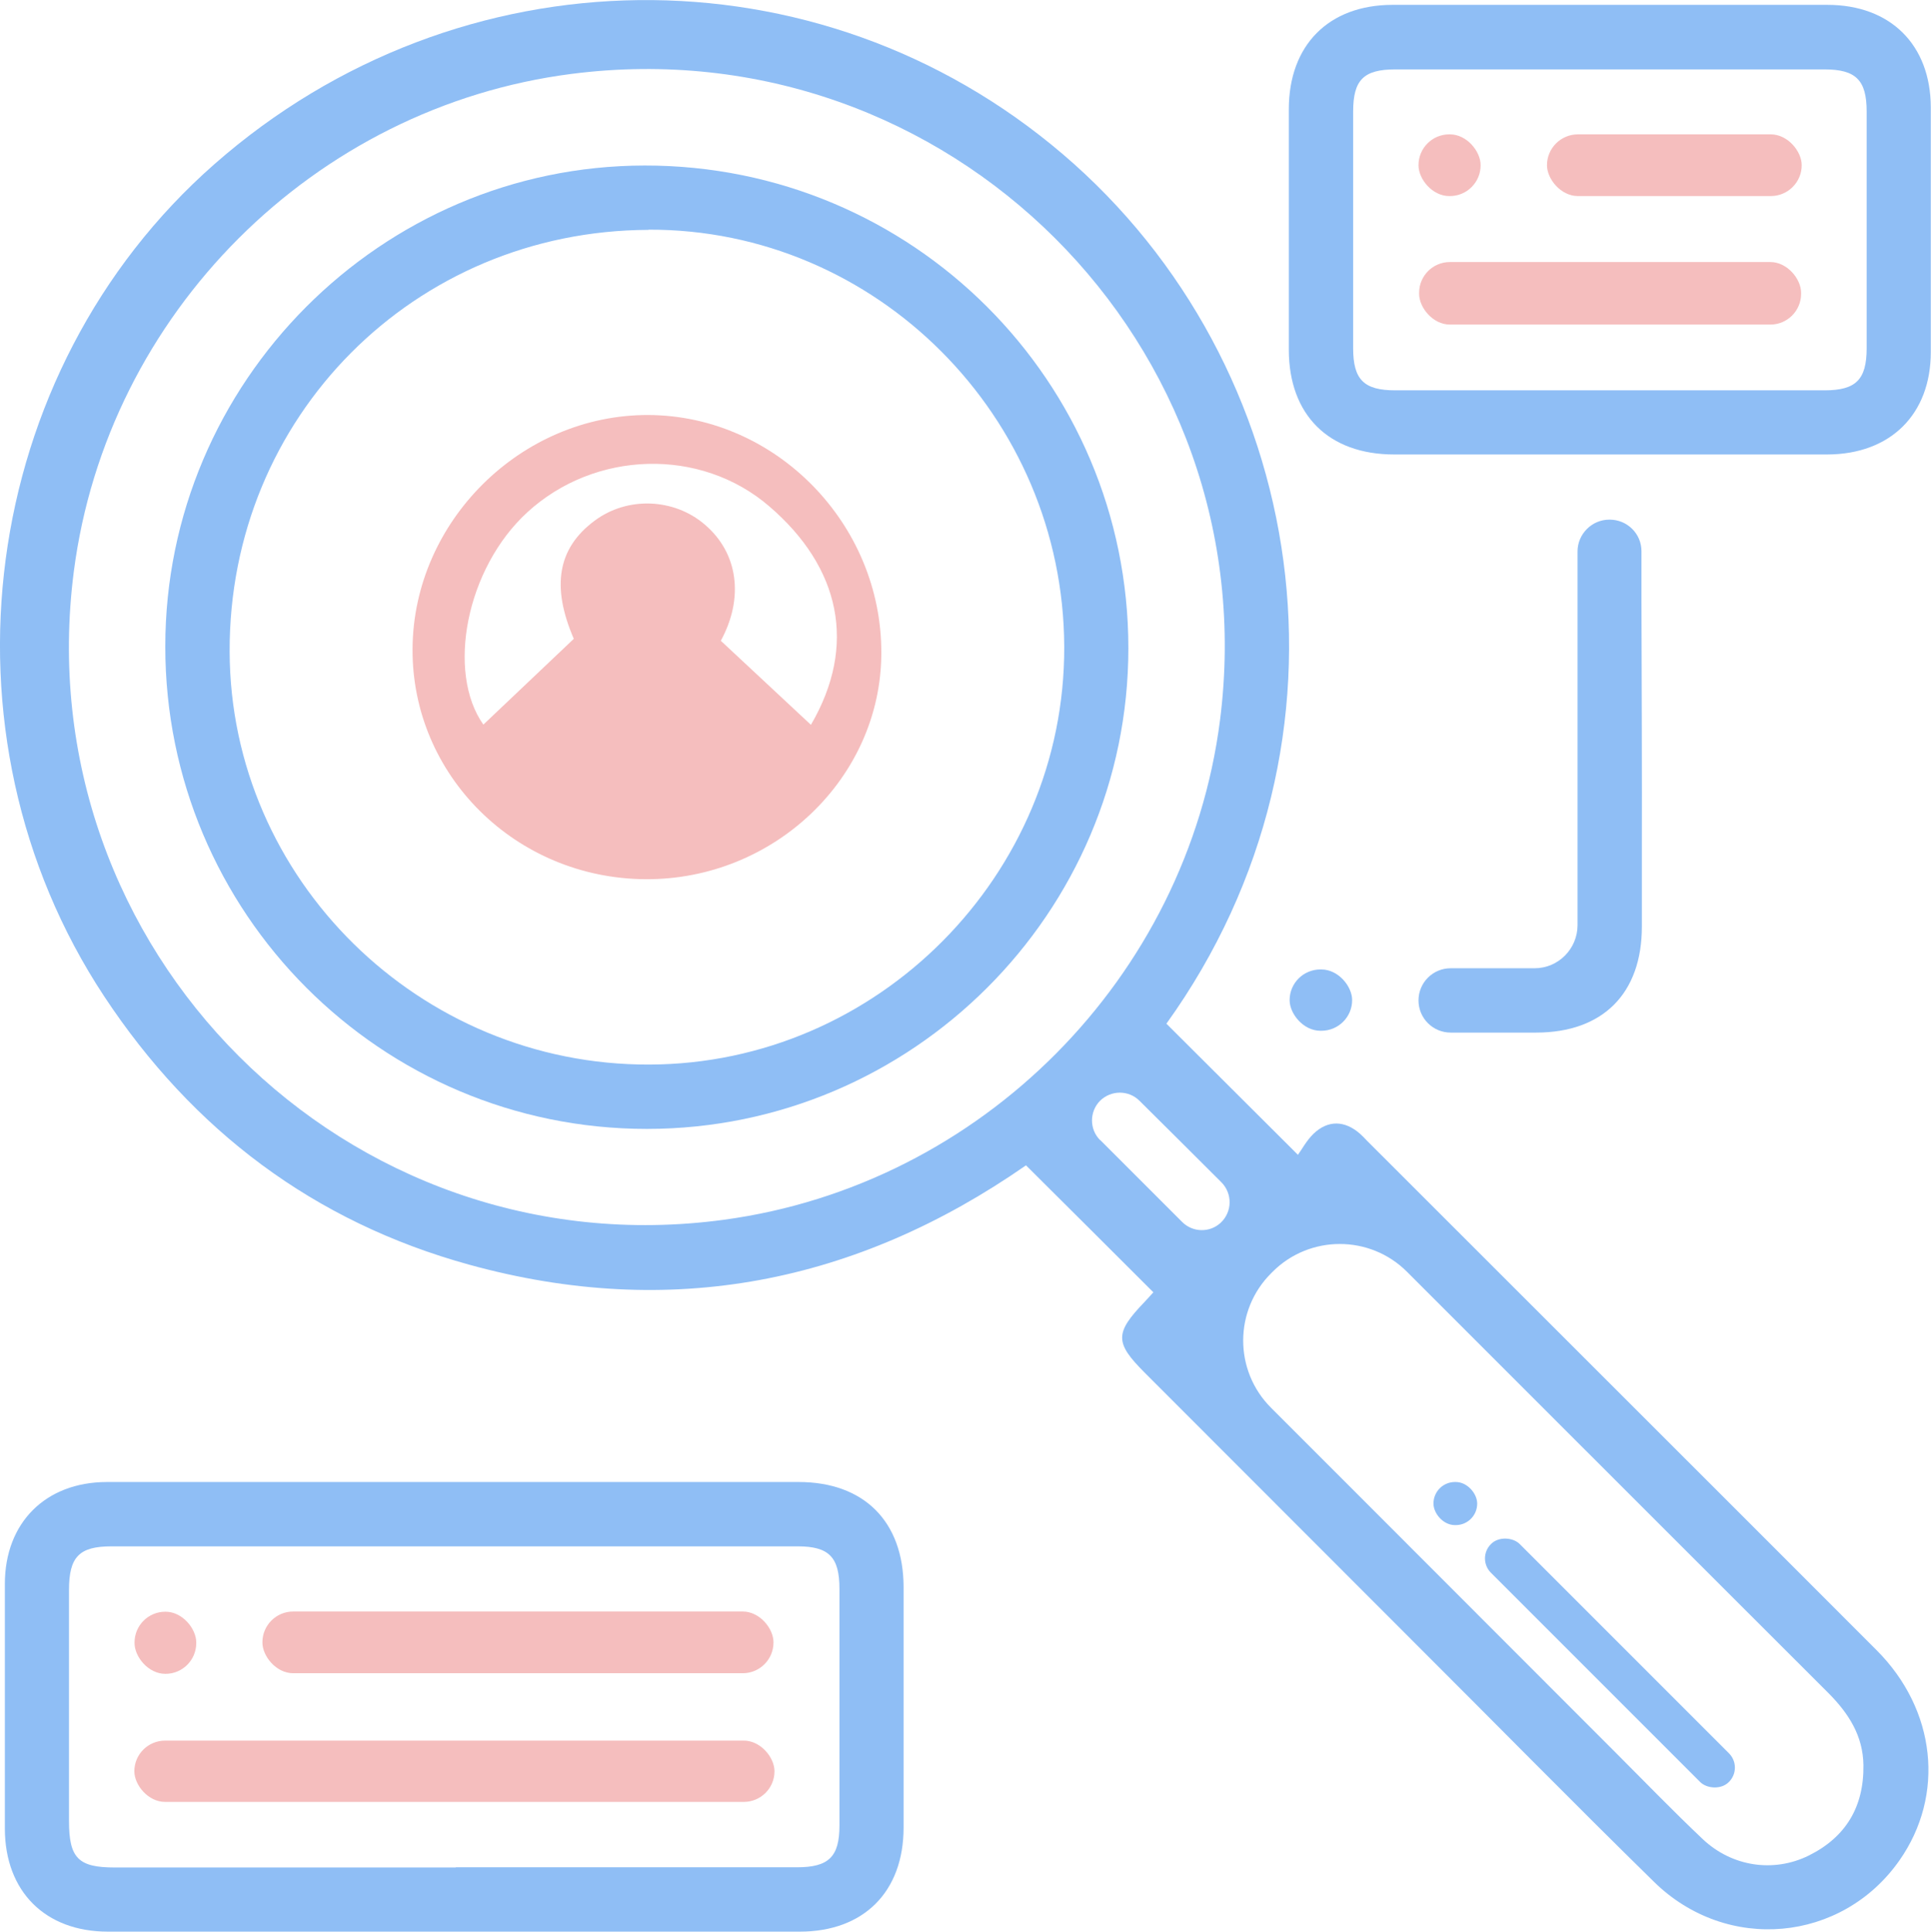
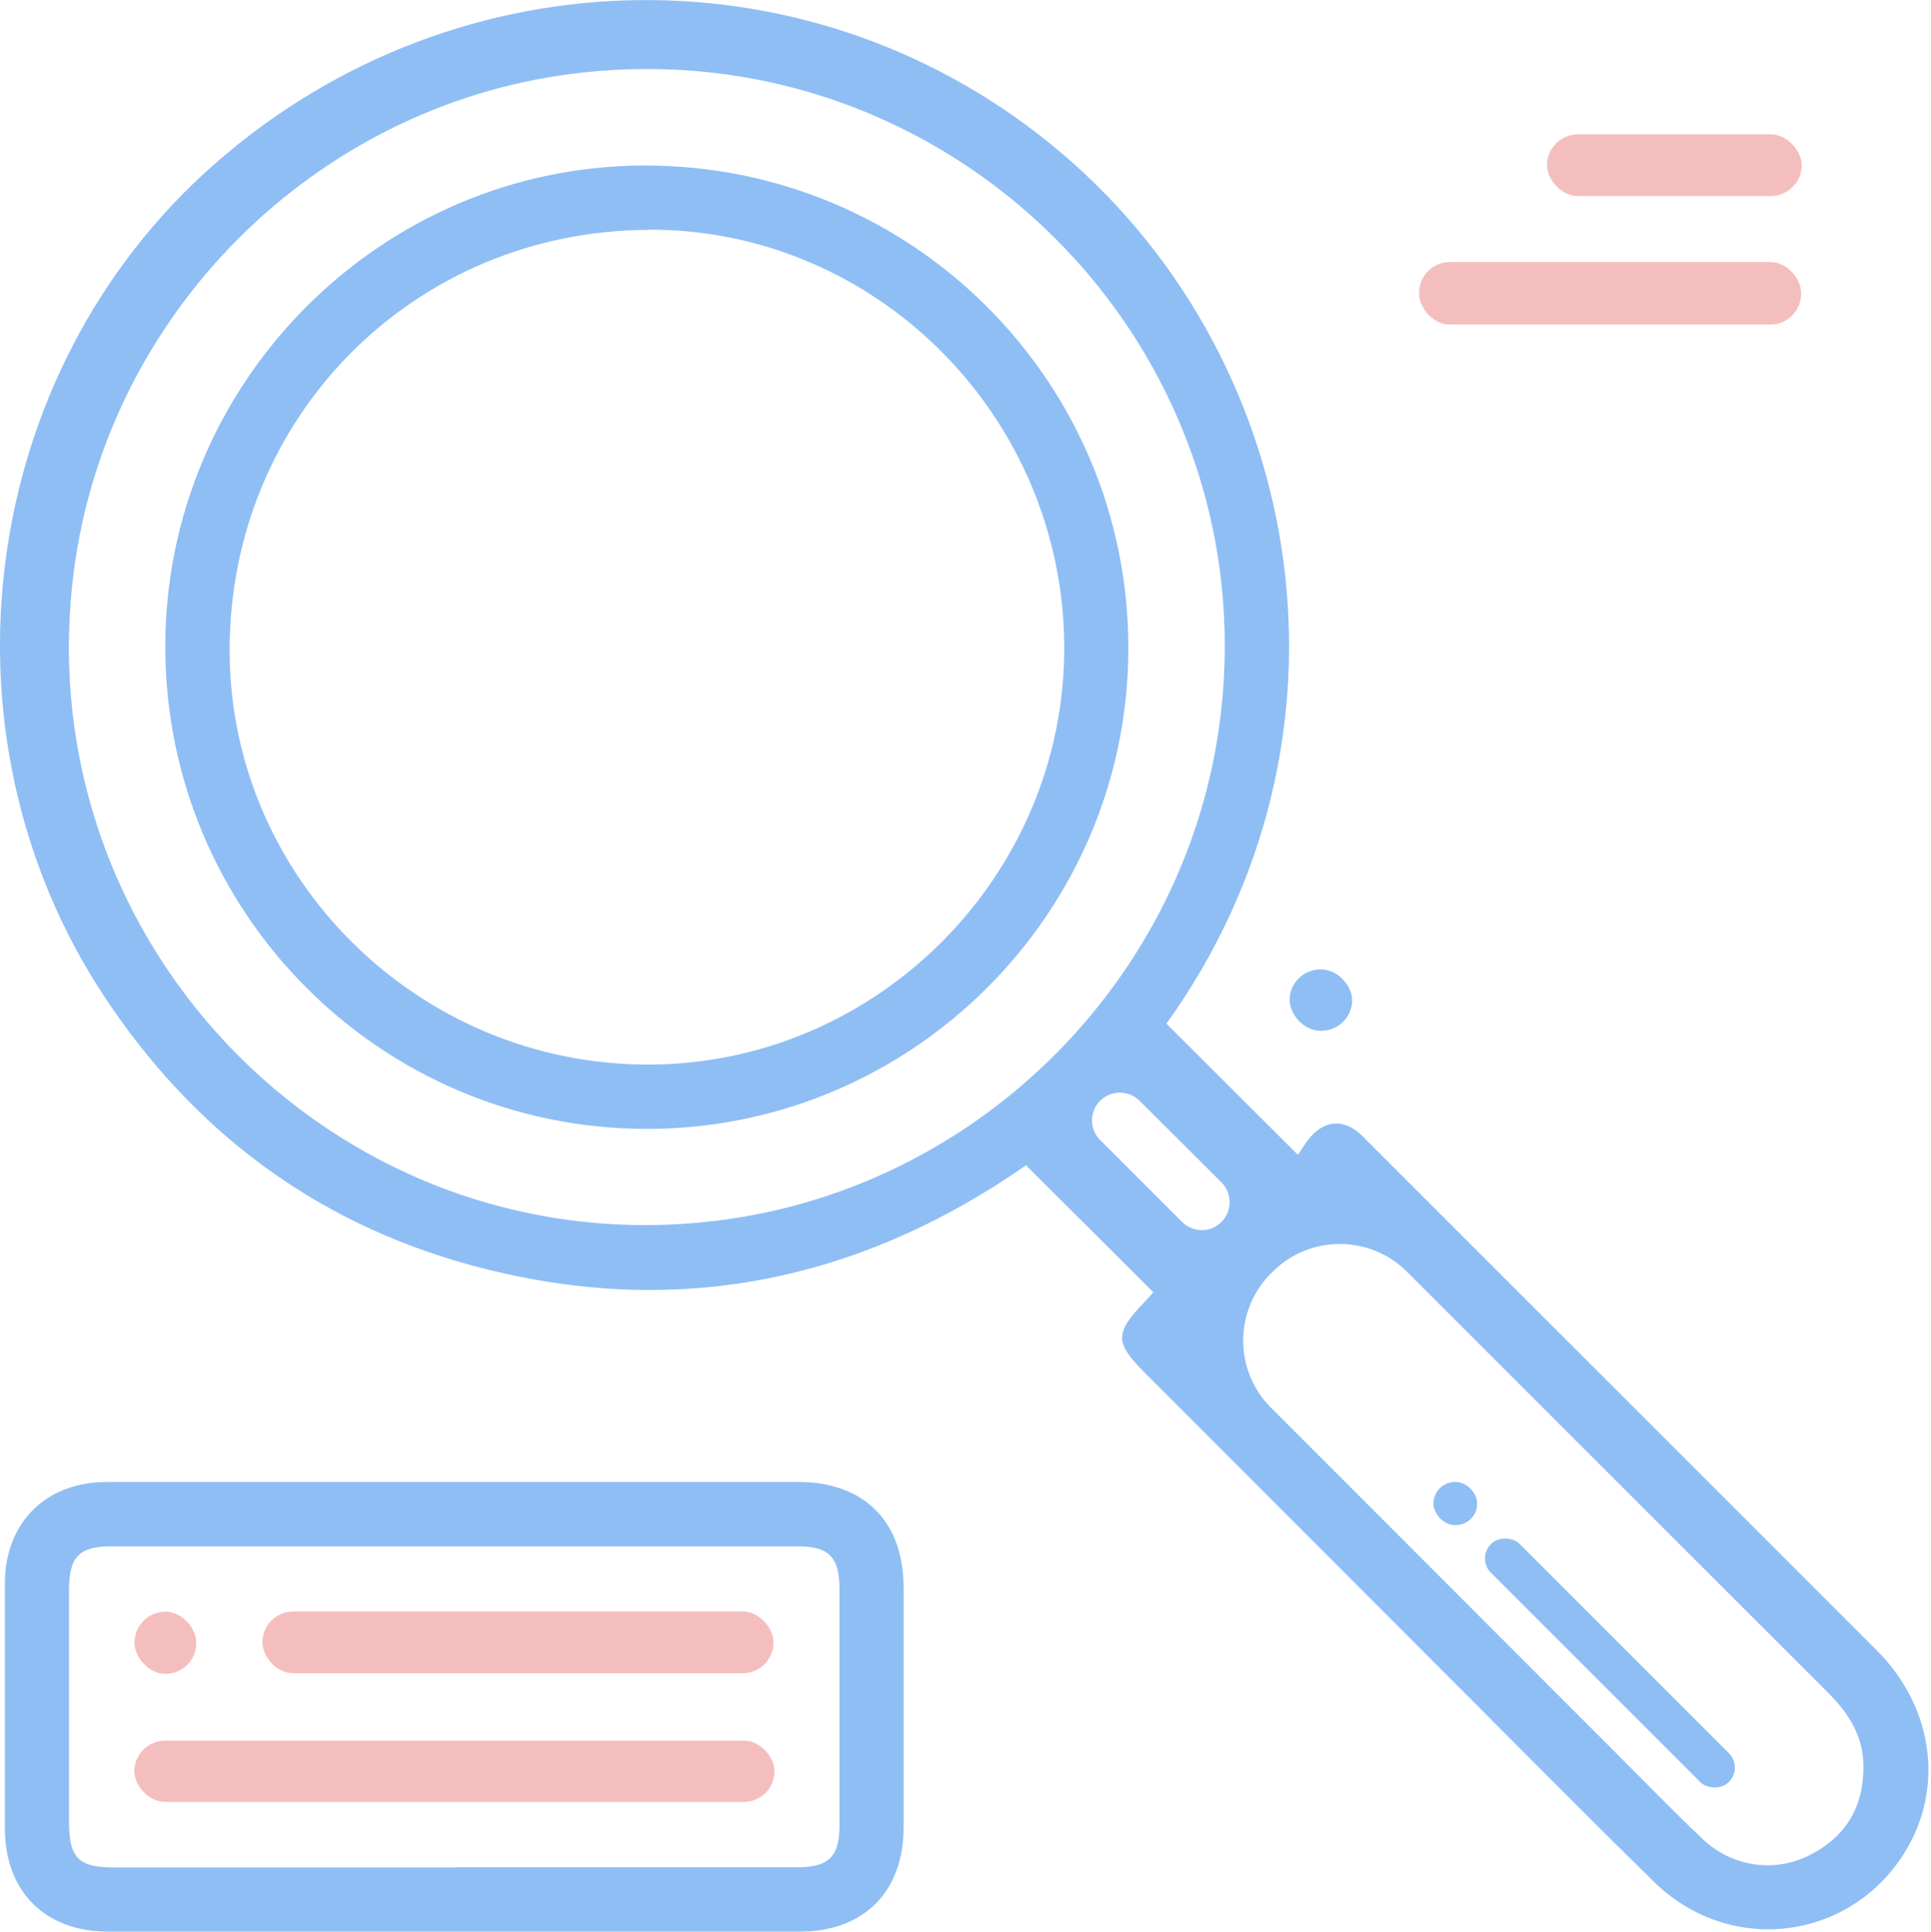
<svg xmlns="http://www.w3.org/2000/svg" id="Layer_2" data-name="Layer 2" viewBox="0 0 95.44 95.47">
  <defs>
    <style>
      .cls-1 {
        fill: #f5bebe;
      }

      .cls-2 {
        fill: #8fbef5;
      }
    </style>
  </defs>
  <g id="Layer_1-2" data-name="Layer 1">
    <g>
-       <path class="cls-1" d="M31.9,43.45c-6.41-.04-11.56-5.14-11.51-11.41,.05-6.28,5.37-11.55,11.65-11.53,6.3,.02,11.55,5.38,11.52,11.78-.02,6.15-5.3,11.2-11.66,11.16Zm3.72-11.79c1.56,1.46,3.02,2.82,4.46,4.16,2.29-3.92,1.46-7.77-2.05-10.79-3.42-2.95-8.65-2.76-11.97,.29-3.03,2.78-4,7.9-2.17,10.49,1.46-1.38,2.94-2.79,4.47-4.24-1.11-2.57-.81-4.47,1.02-5.83,1.61-1.21,3.92-1.13,5.45,.18,1.67,1.42,1.94,3.64,.8,5.74Z" />
      <path class="cls-2" d="M57.01,63.87c-2.13-2.13-4.19-4.18-6.3-6.28-8.38,5.83-17.58,7.65-27.52,4.91-7.66-2.11-13.66-6.63-18.04-13.26C-3.44,36.23-1.06,18.35,10.6,8.11c12.1-10.63,29.83-10.82,41.93-.49,12.15,10.37,15.22,28.91,5.12,42.97,2.11,2.1,4.2,4.19,6.5,6.48,.18-.24,.42-.7,.77-1.04,.72-.69,1.55-.66,2.3,0,.12,.11,.24,.23,.35,.35,8.39,8.39,16.79,16.77,25.18,25.17,2.95,2.95,3.39,7.17,1.13,10.39-2.84,4.05-8.52,4.59-12.12,1.07-3.97-3.89-7.86-7.85-11.79-11.77-4.46-4.47-8.93-8.93-13.39-13.4-1.49-1.49-1.49-1.96,0-3.51,.14-.14,.26-.29,.41-.45ZM28.26,3.65C15.52,5.28,5.3,15.5,3.65,28.23c-2.42,18.69,13.49,34.57,32.13,32.05,12.72-1.72,22.89-11.96,24.52-24.69C62.66,17.03,46.86,1.27,28.26,3.65ZM62.9,62.85l-.07,.07c-1.84,1.83-1.85,4.81-.01,6.65,1.04,1.04,2.27,2.27,3.6,3.6,4.42,4.42,9.97,9.98,13.52,13.53,1.4,1.4,2.78,2.83,4.22,4.19,1.44,1.36,3.5,1.67,5.24,.81,1.83-.91,2.73-2.41,2.7-4.47-.02-1.45-.73-2.55-1.72-3.55-4.56-4.55-11.9-11.89-17.29-17.28-1.32-1.32-2.53-2.53-3.55-3.55-1.83-1.83-4.81-1.83-6.64,0Zm-8.51-6.5l4.04,4.04c.52,.52,1.36,.54,1.9,.04h0c.58-.54,.59-1.44,.04-2-1.36-1.36-2.71-2.7-4.05-4.03-.54-.54-1.41-.53-1.95,0h0c-.53,.54-.53,1.41,0,1.94Z" />
      <path class="cls-2" d="M22.42,73.24c5.68,0,11.37,0,17.05,0,3.23,0,5.18,1.95,5.19,5.18,0,3.97,0,7.93,0,11.9,0,3.17-1.97,5.14-5.13,5.14-11.4,0-22.8,0-34.2,0-3.1,0-5.08-1.99-5.09-5.08,0-4.03,0-8.06,0-12.1,0-3.03,2.01-5.03,5.03-5.04,5.72,0,11.43,0,17.15,0Zm.11,19.04c5.62,0,11.24,0,16.86,0,1.57,0,2.1-.52,2.1-2.06,0-3.9,0-7.8,0-11.7,0-1.57-.52-2.1-2.06-2.1-11.31,0-22.61,0-33.92,0-1.6,0-2.1,.52-2.1,2.16,0,3.8,0,7.6,0,11.41,0,1.84,.46,2.3,2.26,2.3,5.62,0,11.24,0,16.86,0Z" />
-       <path class="cls-2" d="M79.52,22.46c-3.54,0-7.07,0-10.61,0-3.24,0-5.2-1.95-5.21-5.16,0-3.97,0-7.93,0-11.9,0-3.17,1.97-5.15,5.11-5.16,7.17,0,14.34,0,21.51,0,3.11,0,5.1,1.97,5.11,5.06,0,4.03,0,8.06,0,12.1,0,3.08-2,5.05-5.11,5.06-3.6,0-7.2,0-10.81,0Zm.05-3.17c3.54,0,7.07,0,10.61,0,1.55,0,2.08-.53,2.08-2.08,0-3.9,0-7.8,0-11.7,0-1.55-.53-2.08-2.08-2.08-7.07,0-14.15,0-21.22,0-1.56,0-2.08,.52-2.08,2.08,0,3.9,0,7.8,0,11.7,0,1.55,.53,2.08,2.08,2.08,3.54,0,7.07,0,10.61,0Z" />
-       <path class="cls-2" d="M79.56,25.68h0c.86,0,1.57,.69,1.57,1.56,0,.66,0,1.49,0,2.44,.01,3.69,.03,9.05,.02,12.21,0,1.3,0,2.6,0,3.9,0,3.31-1.93,5.24-5.23,5.24-1.4,0-2.8,0-4.22,0-.88,0-1.59-.71-1.59-1.59h0c0-.88,.71-1.59,1.59-1.59,1.39,0,2.77,0,4.15,0,1.17,0,2.12-.96,2.12-2.13,0-1.37,0-2.75,0-4.12,0-3.91,0-7.83,0-11.79,0-.85,0-1.71,0-2.56s.7-1.57,1.57-1.57Z" />
      <rect class="cls-2" x="63.74" y="47.91" width="3.09" height="3.03" rx="1.52" ry="1.52" />
      <rect class="cls-2" x="70.85" y="73.24" width="2.16" height="2.13" rx="1.06" ry="1.06" />
      <path class="cls-2" d="M31.97,55.79c-13.15,0-23.81-10.68-23.8-23.85,0-13.05,10.66-23.75,23.69-23.76,13.22-.02,23.91,10.65,23.91,23.85,0,13.09-10.69,23.76-23.8,23.76Zm.08-44.43c-11.59,.04-20.74,9.25-20.7,20.84,.03,11.24,9.38,20.45,20.74,20.41,11.29-.03,20.55-9.37,20.51-20.65-.04-11.37-9.29-20.65-20.55-20.61Z" />
      <rect class="cls-1" x="6.64" y="86.02" width="31.64" height="3.03" rx="1.52" ry="1.52" />
      <rect class="cls-1" x="12.97" y="79.64" width="25.26" height="3.05" rx="1.52" ry="1.52" />
      <rect class="cls-2" x="78.57" y="73.87" width="2.01" height="16.63" rx="1" ry="1" transform="translate(-34.81 80.34) rotate(-45)" />
      <rect class="cls-1" x="6.65" y="79.65" width="3.05" height="3.07" rx="1.52" ry="1.52" />
      <rect class="cls-1" x="70.14" y="12.95" width="18.88" height="3.09" rx="1.52" ry="1.52" />
      <rect class="cls-1" x="76.46" y="6.64" width="12.59" height="3.05" rx="1.53" ry="1.53" />
-       <rect class="cls-1" x="70.11" y="6.64" width="3.07" height="3.05" rx="1.52" ry="1.52" />
    </g>
  </g>
</svg>